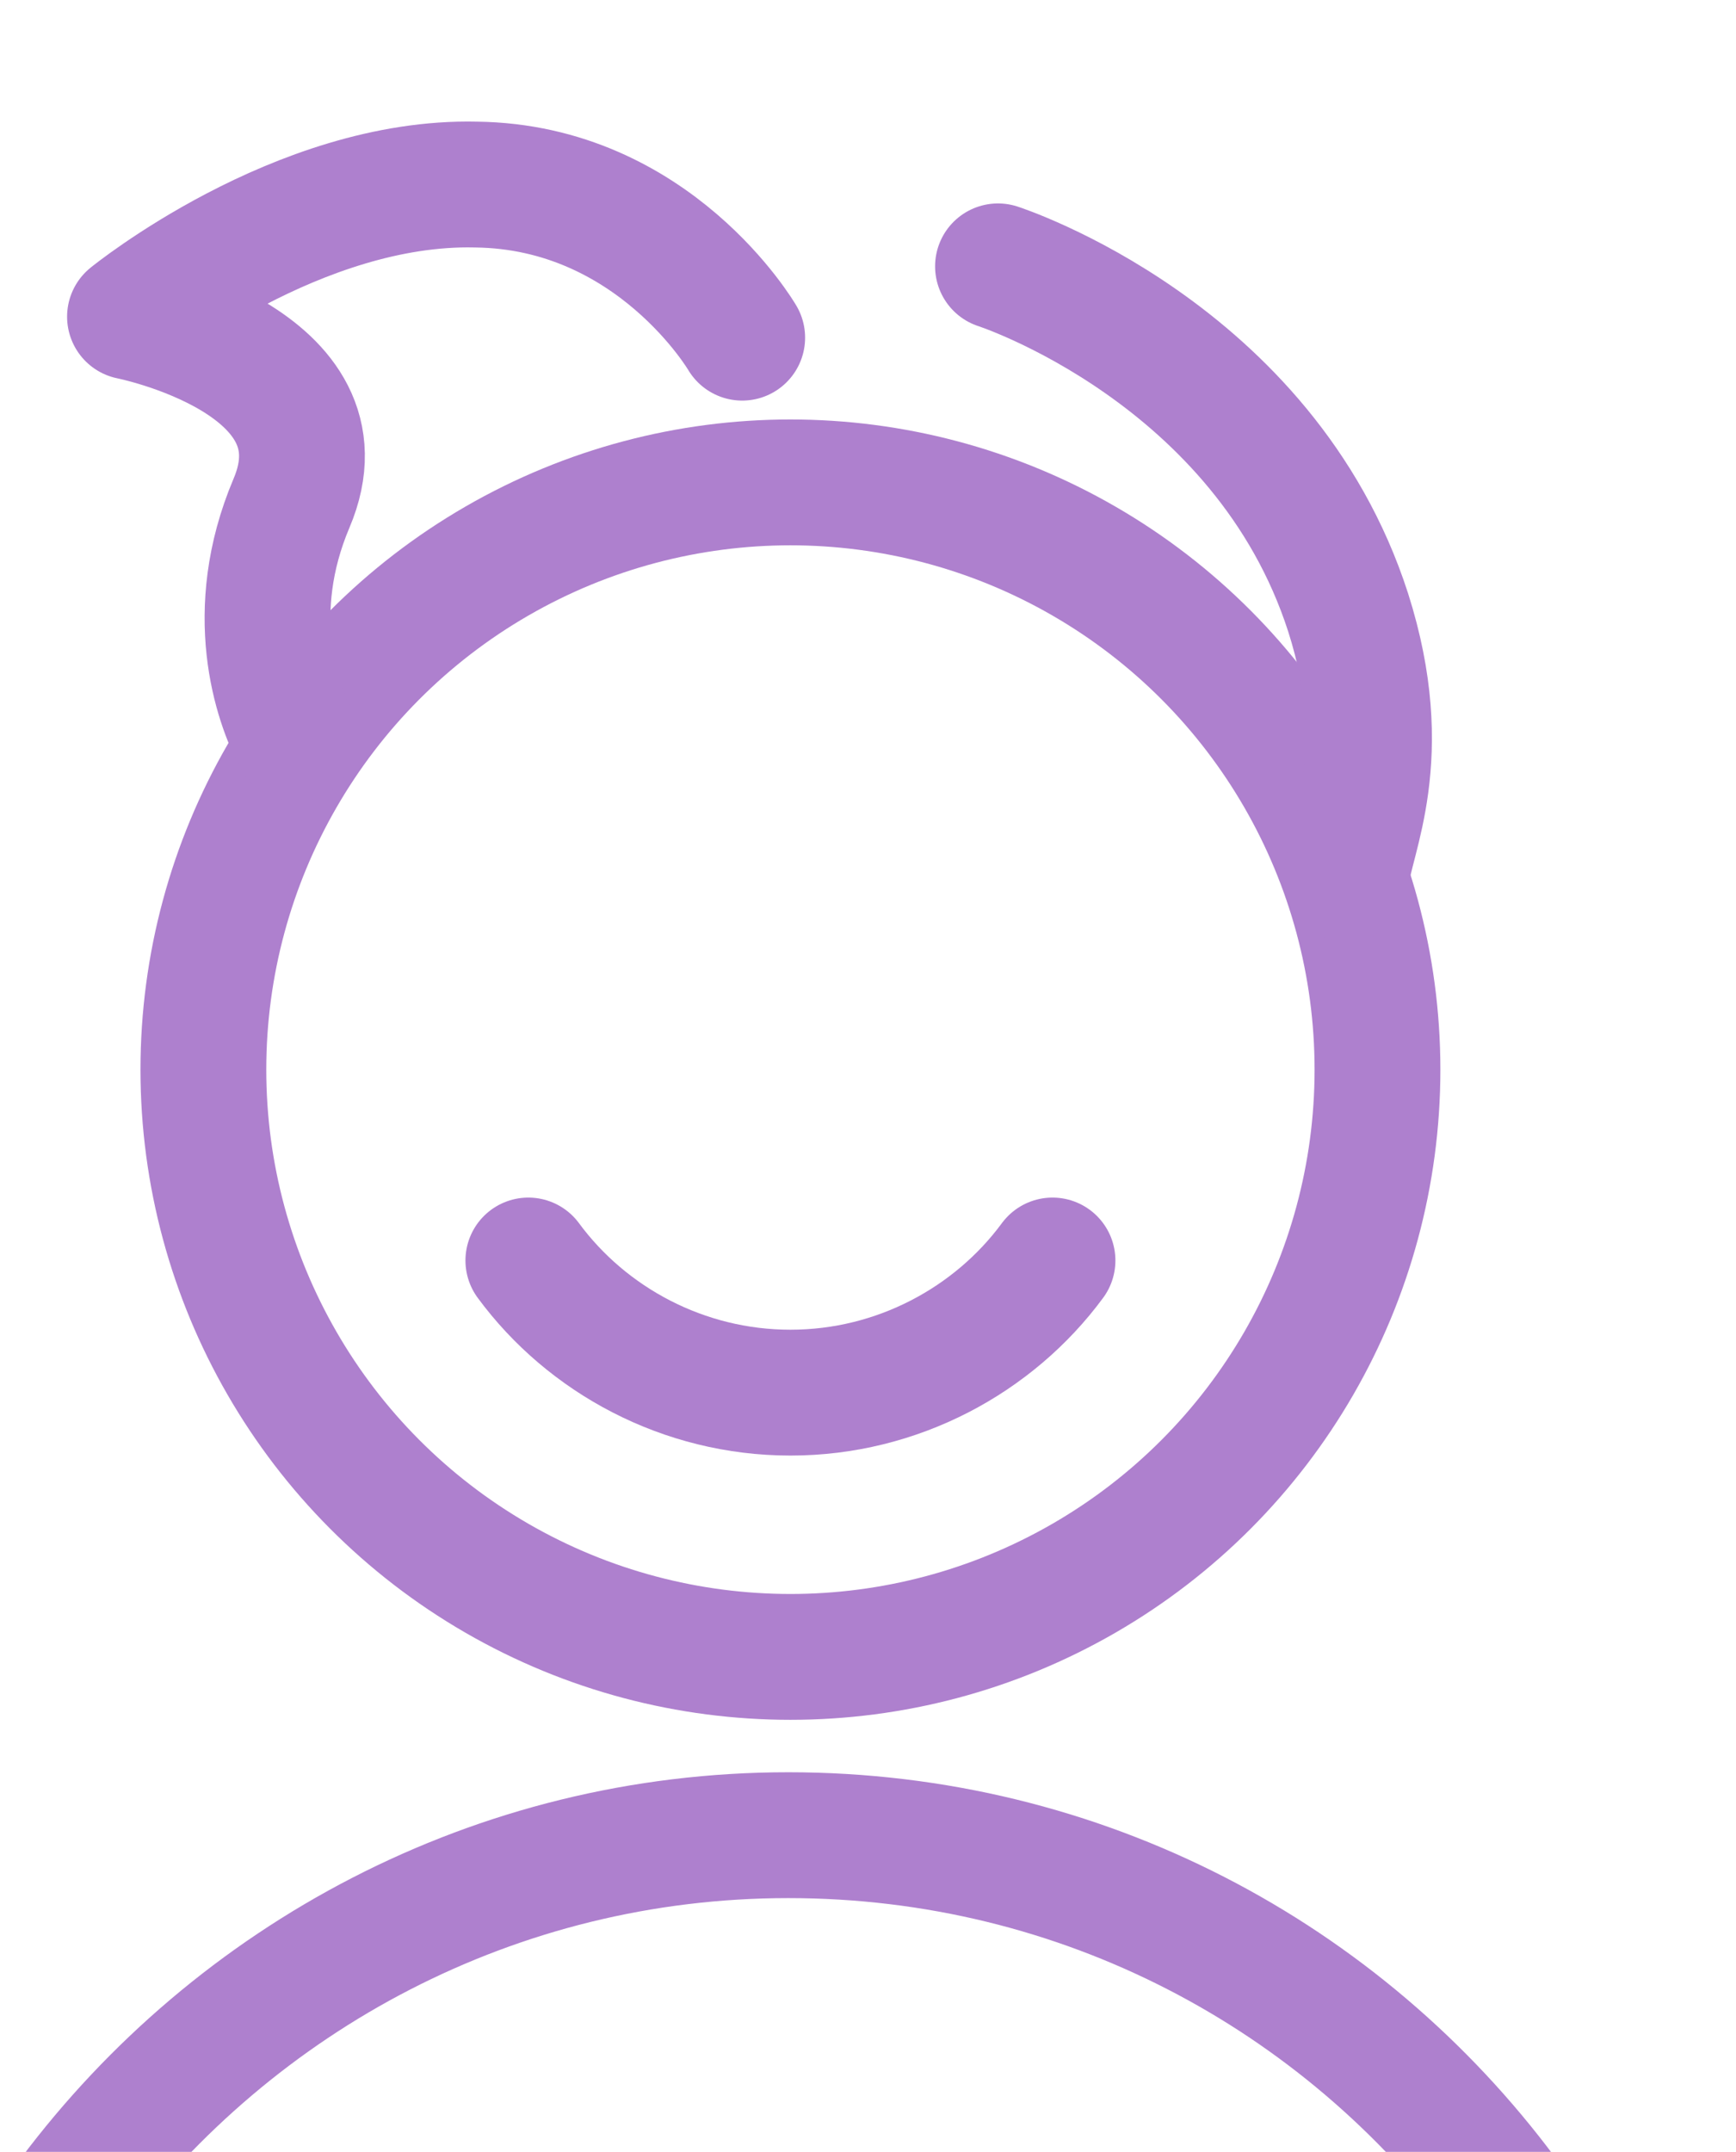
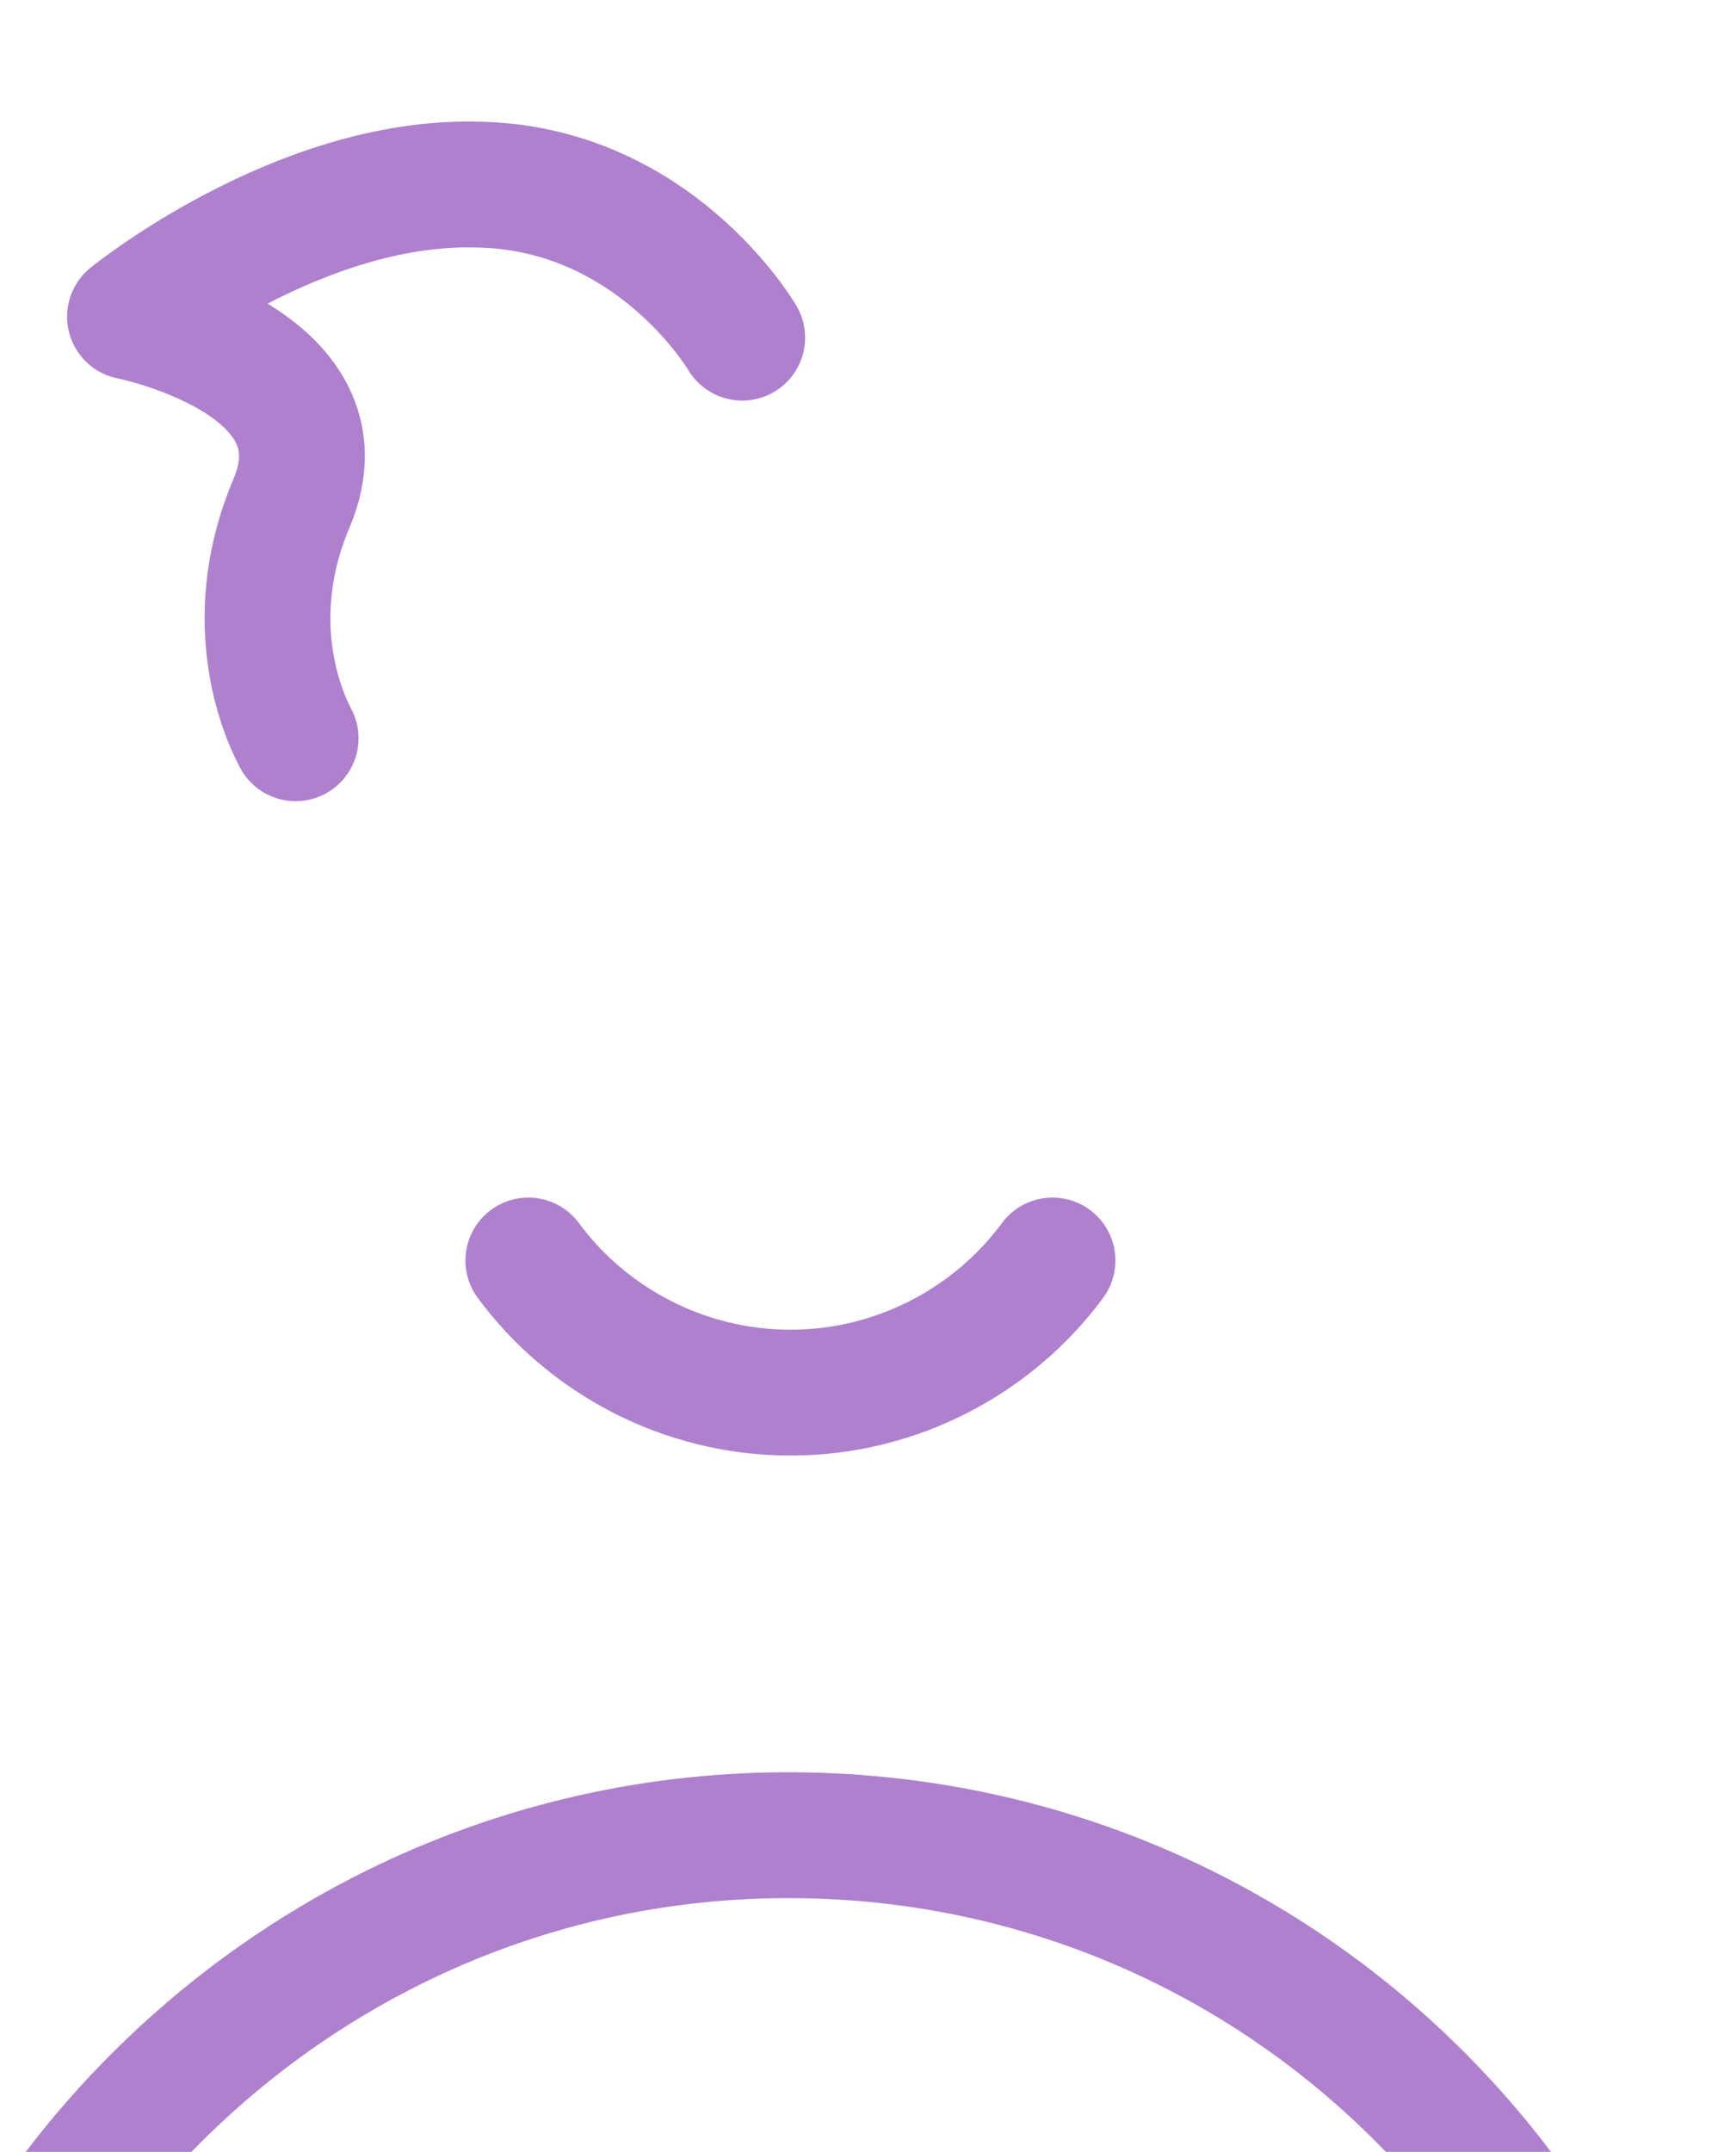
<svg xmlns="http://www.w3.org/2000/svg" version="1.1" id="Ebene_1" x="0px" y="0px" viewBox="0 0 82.8 102.6" style="enable-background:new 0 0 82.8 102.6;" xml:space="preserve">
  <style type="text/css">
	.st0{fill:none;stroke:#AE80CE;stroke-width:6;stroke-linecap:round;stroke-linejoin:round;stroke-miterlimit:10;}
</style>
-   <circle class="st0" cx="37.7" cy="51" r="28" />
  <path class="st0" d="M14.1,35.2c-0.9-1.7-2.4-6-0.2-11.2c2.9-6.8-7.7-8.9-7.7-8.9s8-6.5,16.5-6.3c8.5,0.1,12.7,7.3,12.7,7.3" />
-   <path class="st0" d="M47.6,12.7c0,0,12.7,4.1,16.7,16.5c2.2,6.9,0.1,10.7-0.1,12.7" />
  <path class="st0" d="M50.2,60.1c-2.8,3.8-7.4,6.3-12.5,6.3s-9.7-2.5-12.5-6.3" />
  <path class="st0" d="M3.4,104.7c7.8-10.4,20.2-17.2,34.2-17.2s26.4,6.7,34.2,17.2" />
</svg>